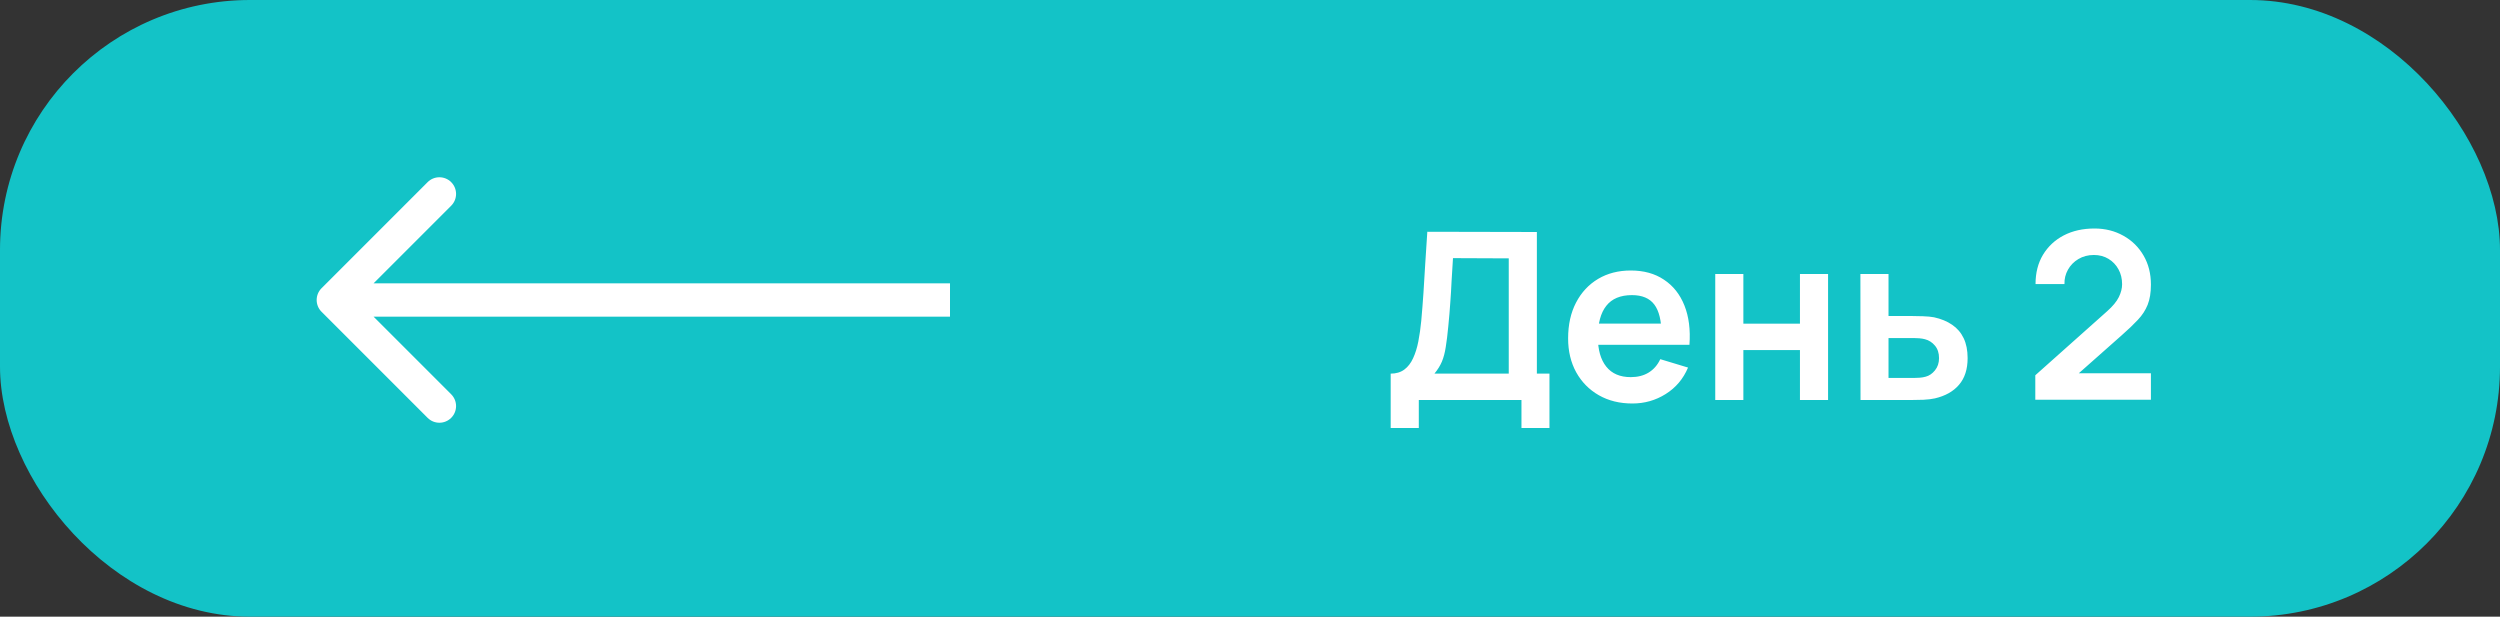
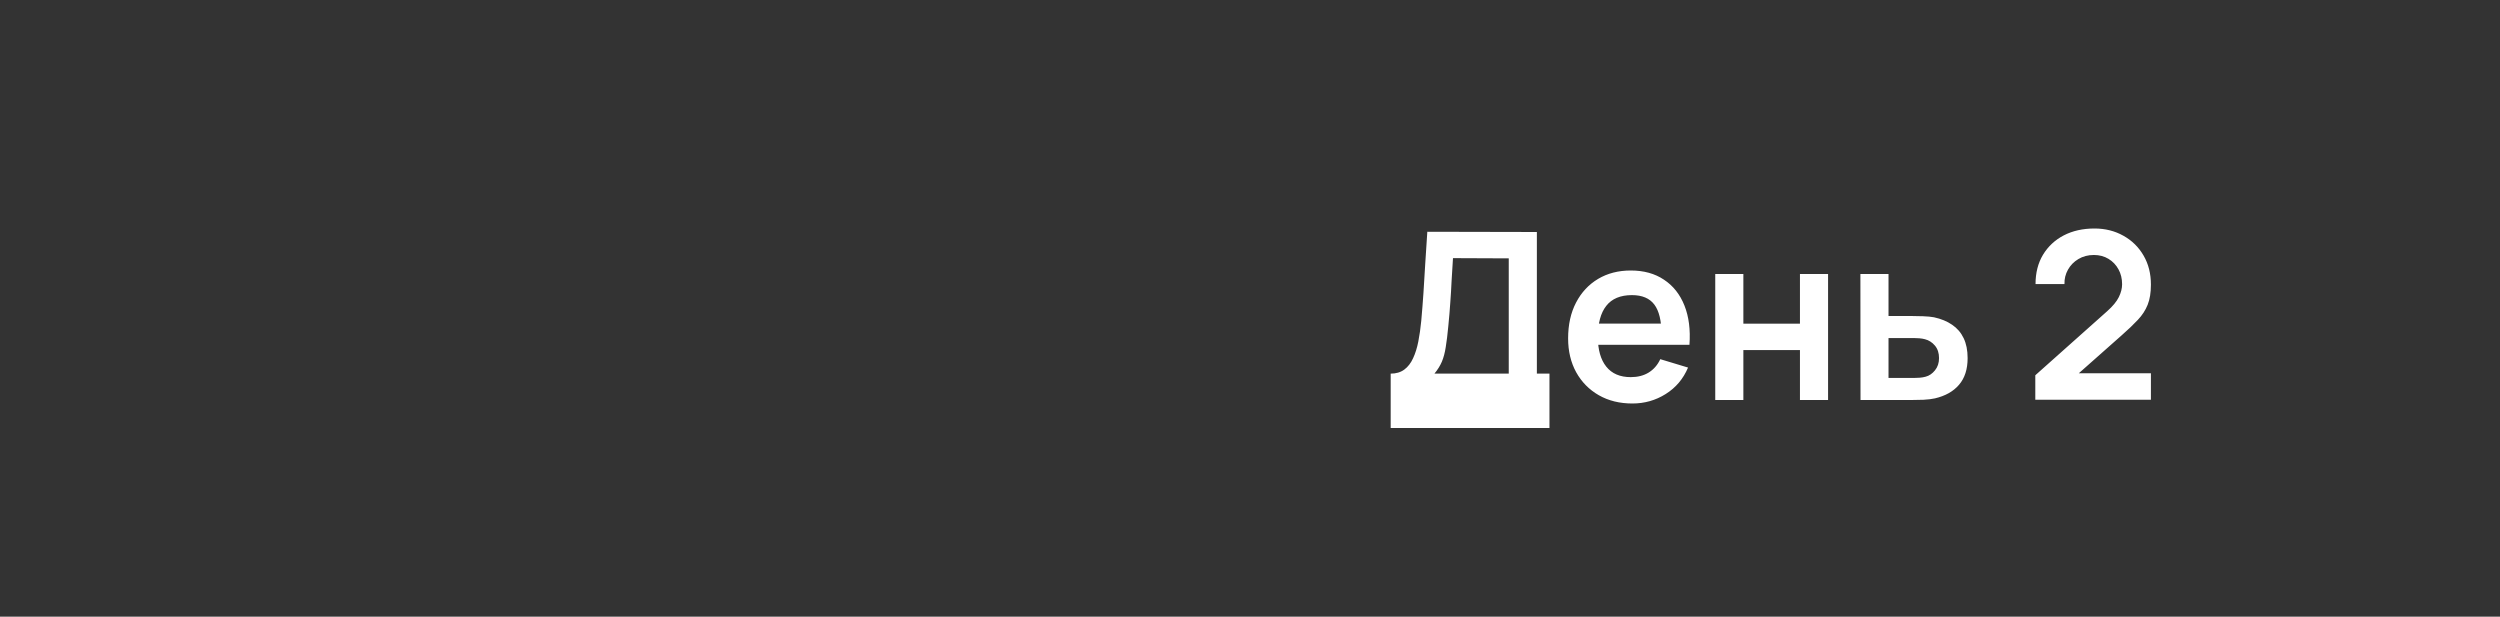
<svg xmlns="http://www.w3.org/2000/svg" width="150" height="37" viewBox="0 0 150 37" fill="none">
  <rect x="0" y="0" width="150" height="37" fill="#333333" stroke="none" />
-   <rect width="150" height="37" rx="15" fill="#13C3C7" />
-   <path d="M83.441 25.68V22.418C83.768 22.418 84.041 22.336 84.26 22.173C84.479 22.01 84.654 21.783 84.785 21.494C84.92 21.205 85.025 20.869 85.1 20.486C85.175 20.099 85.233 19.688 85.275 19.254C85.326 18.68 85.371 18.118 85.408 17.567C85.445 17.012 85.48 16.438 85.513 15.845C85.55 15.248 85.592 14.601 85.639 13.906L92.212 13.92V22.418H92.968V25.68H91.288V24H85.128V25.68H83.441ZM86.066 22.418H90.525V15.502L87.179 15.488C87.146 15.978 87.118 16.435 87.095 16.86C87.076 17.28 87.051 17.707 87.018 18.141C86.99 18.575 86.95 19.049 86.899 19.562C86.852 20.066 86.801 20.486 86.745 20.822C86.694 21.158 86.617 21.45 86.514 21.697C86.411 21.94 86.262 22.18 86.066 22.418ZM97.944 24.21C97.179 24.21 96.507 24.044 95.928 23.713C95.35 23.382 94.897 22.922 94.57 22.334C94.248 21.746 94.087 21.069 94.087 20.304C94.087 19.478 94.246 18.762 94.563 18.155C94.881 17.544 95.322 17.07 95.886 16.734C96.451 16.398 97.104 16.23 97.846 16.23C98.63 16.23 99.295 16.414 99.841 16.783C100.392 17.147 100.8 17.663 101.066 18.33C101.332 18.997 101.433 19.784 101.367 20.689H99.694V20.073C99.69 19.252 99.545 18.652 99.26 18.274C98.976 17.896 98.528 17.707 97.916 17.707C97.226 17.707 96.712 17.922 96.376 18.351C96.04 18.776 95.872 19.399 95.872 20.22C95.872 20.985 96.04 21.578 96.376 21.998C96.712 22.418 97.202 22.628 97.846 22.628C98.262 22.628 98.619 22.537 98.917 22.355C99.221 22.168 99.454 21.9 99.617 21.55L101.283 22.054C100.994 22.735 100.546 23.265 99.939 23.643C99.337 24.021 98.672 24.21 97.944 24.21ZM95.34 20.689V19.415H100.541V20.689H95.34ZM102.915 24V16.44H104.602V19.422H107.997V16.44H109.684V24H107.997V21.004H104.602V24H102.915ZM111.631 24L111.624 16.44H113.311V18.96H114.669C114.879 18.96 115.115 18.965 115.376 18.974C115.642 18.983 115.864 19.004 116.041 19.037C116.466 19.13 116.828 19.28 117.126 19.485C117.43 19.69 117.661 19.959 117.819 20.29C117.978 20.621 118.057 21.02 118.057 21.487C118.057 22.154 117.885 22.689 117.539 23.09C117.199 23.487 116.718 23.757 116.097 23.902C115.911 23.944 115.682 23.972 115.411 23.986C115.145 23.995 114.905 24 114.69 24H111.631ZM113.311 22.677H114.837C114.94 22.677 115.054 22.672 115.18 22.663C115.306 22.654 115.428 22.633 115.544 22.6C115.754 22.544 115.939 22.418 116.097 22.222C116.261 22.021 116.342 21.776 116.342 21.487C116.342 21.184 116.261 20.934 116.097 20.738C115.934 20.542 115.733 20.414 115.495 20.353C115.388 20.325 115.276 20.306 115.159 20.297C115.043 20.288 114.935 20.283 114.837 20.283H113.311V22.677ZM122.118 23.986V22.516L126.43 18.673C126.766 18.374 126.999 18.092 127.13 17.826C127.261 17.56 127.326 17.303 127.326 17.056C127.326 16.72 127.254 16.421 127.109 16.16C126.964 15.894 126.764 15.684 126.507 15.53C126.255 15.376 125.963 15.299 125.632 15.299C125.282 15.299 124.972 15.381 124.701 15.544C124.435 15.703 124.227 15.915 124.078 16.181C123.929 16.447 123.859 16.734 123.868 17.042H122.132C122.132 16.37 122.281 15.784 122.58 15.285C122.883 14.786 123.299 14.398 123.826 14.123C124.358 13.848 124.972 13.71 125.667 13.71C126.311 13.71 126.89 13.855 127.403 14.144C127.916 14.429 128.32 14.825 128.614 15.334C128.908 15.838 129.055 16.419 129.055 17.077C129.055 17.558 128.99 17.961 128.859 18.288C128.728 18.615 128.532 18.916 128.271 19.191C128.014 19.466 127.695 19.772 127.312 20.108L124.253 22.817L124.099 22.397H129.055V23.986H122.118Z" fill="white" />
-   <path d="M19.293 17.293C18.902 17.683 18.902 18.317 19.293 18.707L25.657 25.071C26.047 25.462 26.68 25.462 27.071 25.071C27.462 24.68 27.462 24.047 27.071 23.657L21.414 18L27.071 12.343C27.462 11.953 27.462 11.319 27.071 10.929C26.68 10.538 26.047 10.538 25.657 10.929L19.293 17.293ZM57 18V17L20 17V18V19L57 19V18Z" fill="white" />
+   <path d="M83.441 25.68V22.418C83.768 22.418 84.041 22.336 84.26 22.173C84.479 22.01 84.654 21.783 84.785 21.494C84.92 21.205 85.025 20.869 85.1 20.486C85.175 20.099 85.233 19.688 85.275 19.254C85.326 18.68 85.371 18.118 85.408 17.567C85.445 17.012 85.48 16.438 85.513 15.845C85.55 15.248 85.592 14.601 85.639 13.906L92.212 13.92V22.418H92.968V25.68H91.288V24V25.68H83.441ZM86.066 22.418H90.525V15.502L87.179 15.488C87.146 15.978 87.118 16.435 87.095 16.86C87.076 17.28 87.051 17.707 87.018 18.141C86.99 18.575 86.95 19.049 86.899 19.562C86.852 20.066 86.801 20.486 86.745 20.822C86.694 21.158 86.617 21.45 86.514 21.697C86.411 21.94 86.262 22.18 86.066 22.418ZM97.944 24.21C97.179 24.21 96.507 24.044 95.928 23.713C95.35 23.382 94.897 22.922 94.57 22.334C94.248 21.746 94.087 21.069 94.087 20.304C94.087 19.478 94.246 18.762 94.563 18.155C94.881 17.544 95.322 17.07 95.886 16.734C96.451 16.398 97.104 16.23 97.846 16.23C98.63 16.23 99.295 16.414 99.841 16.783C100.392 17.147 100.8 17.663 101.066 18.33C101.332 18.997 101.433 19.784 101.367 20.689H99.694V20.073C99.69 19.252 99.545 18.652 99.26 18.274C98.976 17.896 98.528 17.707 97.916 17.707C97.226 17.707 96.712 17.922 96.376 18.351C96.04 18.776 95.872 19.399 95.872 20.22C95.872 20.985 96.04 21.578 96.376 21.998C96.712 22.418 97.202 22.628 97.846 22.628C98.262 22.628 98.619 22.537 98.917 22.355C99.221 22.168 99.454 21.9 99.617 21.55L101.283 22.054C100.994 22.735 100.546 23.265 99.939 23.643C99.337 24.021 98.672 24.21 97.944 24.21ZM95.34 20.689V19.415H100.541V20.689H95.34ZM102.915 24V16.44H104.602V19.422H107.997V16.44H109.684V24H107.997V21.004H104.602V24H102.915ZM111.631 24L111.624 16.44H113.311V18.96H114.669C114.879 18.96 115.115 18.965 115.376 18.974C115.642 18.983 115.864 19.004 116.041 19.037C116.466 19.13 116.828 19.28 117.126 19.485C117.43 19.69 117.661 19.959 117.819 20.29C117.978 20.621 118.057 21.02 118.057 21.487C118.057 22.154 117.885 22.689 117.539 23.09C117.199 23.487 116.718 23.757 116.097 23.902C115.911 23.944 115.682 23.972 115.411 23.986C115.145 23.995 114.905 24 114.69 24H111.631ZM113.311 22.677H114.837C114.94 22.677 115.054 22.672 115.18 22.663C115.306 22.654 115.428 22.633 115.544 22.6C115.754 22.544 115.939 22.418 116.097 22.222C116.261 22.021 116.342 21.776 116.342 21.487C116.342 21.184 116.261 20.934 116.097 20.738C115.934 20.542 115.733 20.414 115.495 20.353C115.388 20.325 115.276 20.306 115.159 20.297C115.043 20.288 114.935 20.283 114.837 20.283H113.311V22.677ZM122.118 23.986V22.516L126.43 18.673C126.766 18.374 126.999 18.092 127.13 17.826C127.261 17.56 127.326 17.303 127.326 17.056C127.326 16.72 127.254 16.421 127.109 16.16C126.964 15.894 126.764 15.684 126.507 15.53C126.255 15.376 125.963 15.299 125.632 15.299C125.282 15.299 124.972 15.381 124.701 15.544C124.435 15.703 124.227 15.915 124.078 16.181C123.929 16.447 123.859 16.734 123.868 17.042H122.132C122.132 16.37 122.281 15.784 122.58 15.285C122.883 14.786 123.299 14.398 123.826 14.123C124.358 13.848 124.972 13.71 125.667 13.71C126.311 13.71 126.89 13.855 127.403 14.144C127.916 14.429 128.32 14.825 128.614 15.334C128.908 15.838 129.055 16.419 129.055 17.077C129.055 17.558 128.99 17.961 128.859 18.288C128.728 18.615 128.532 18.916 128.271 19.191C128.014 19.466 127.695 19.772 127.312 20.108L124.253 22.817L124.099 22.397H129.055V23.986H122.118Z" fill="white" />
</svg>